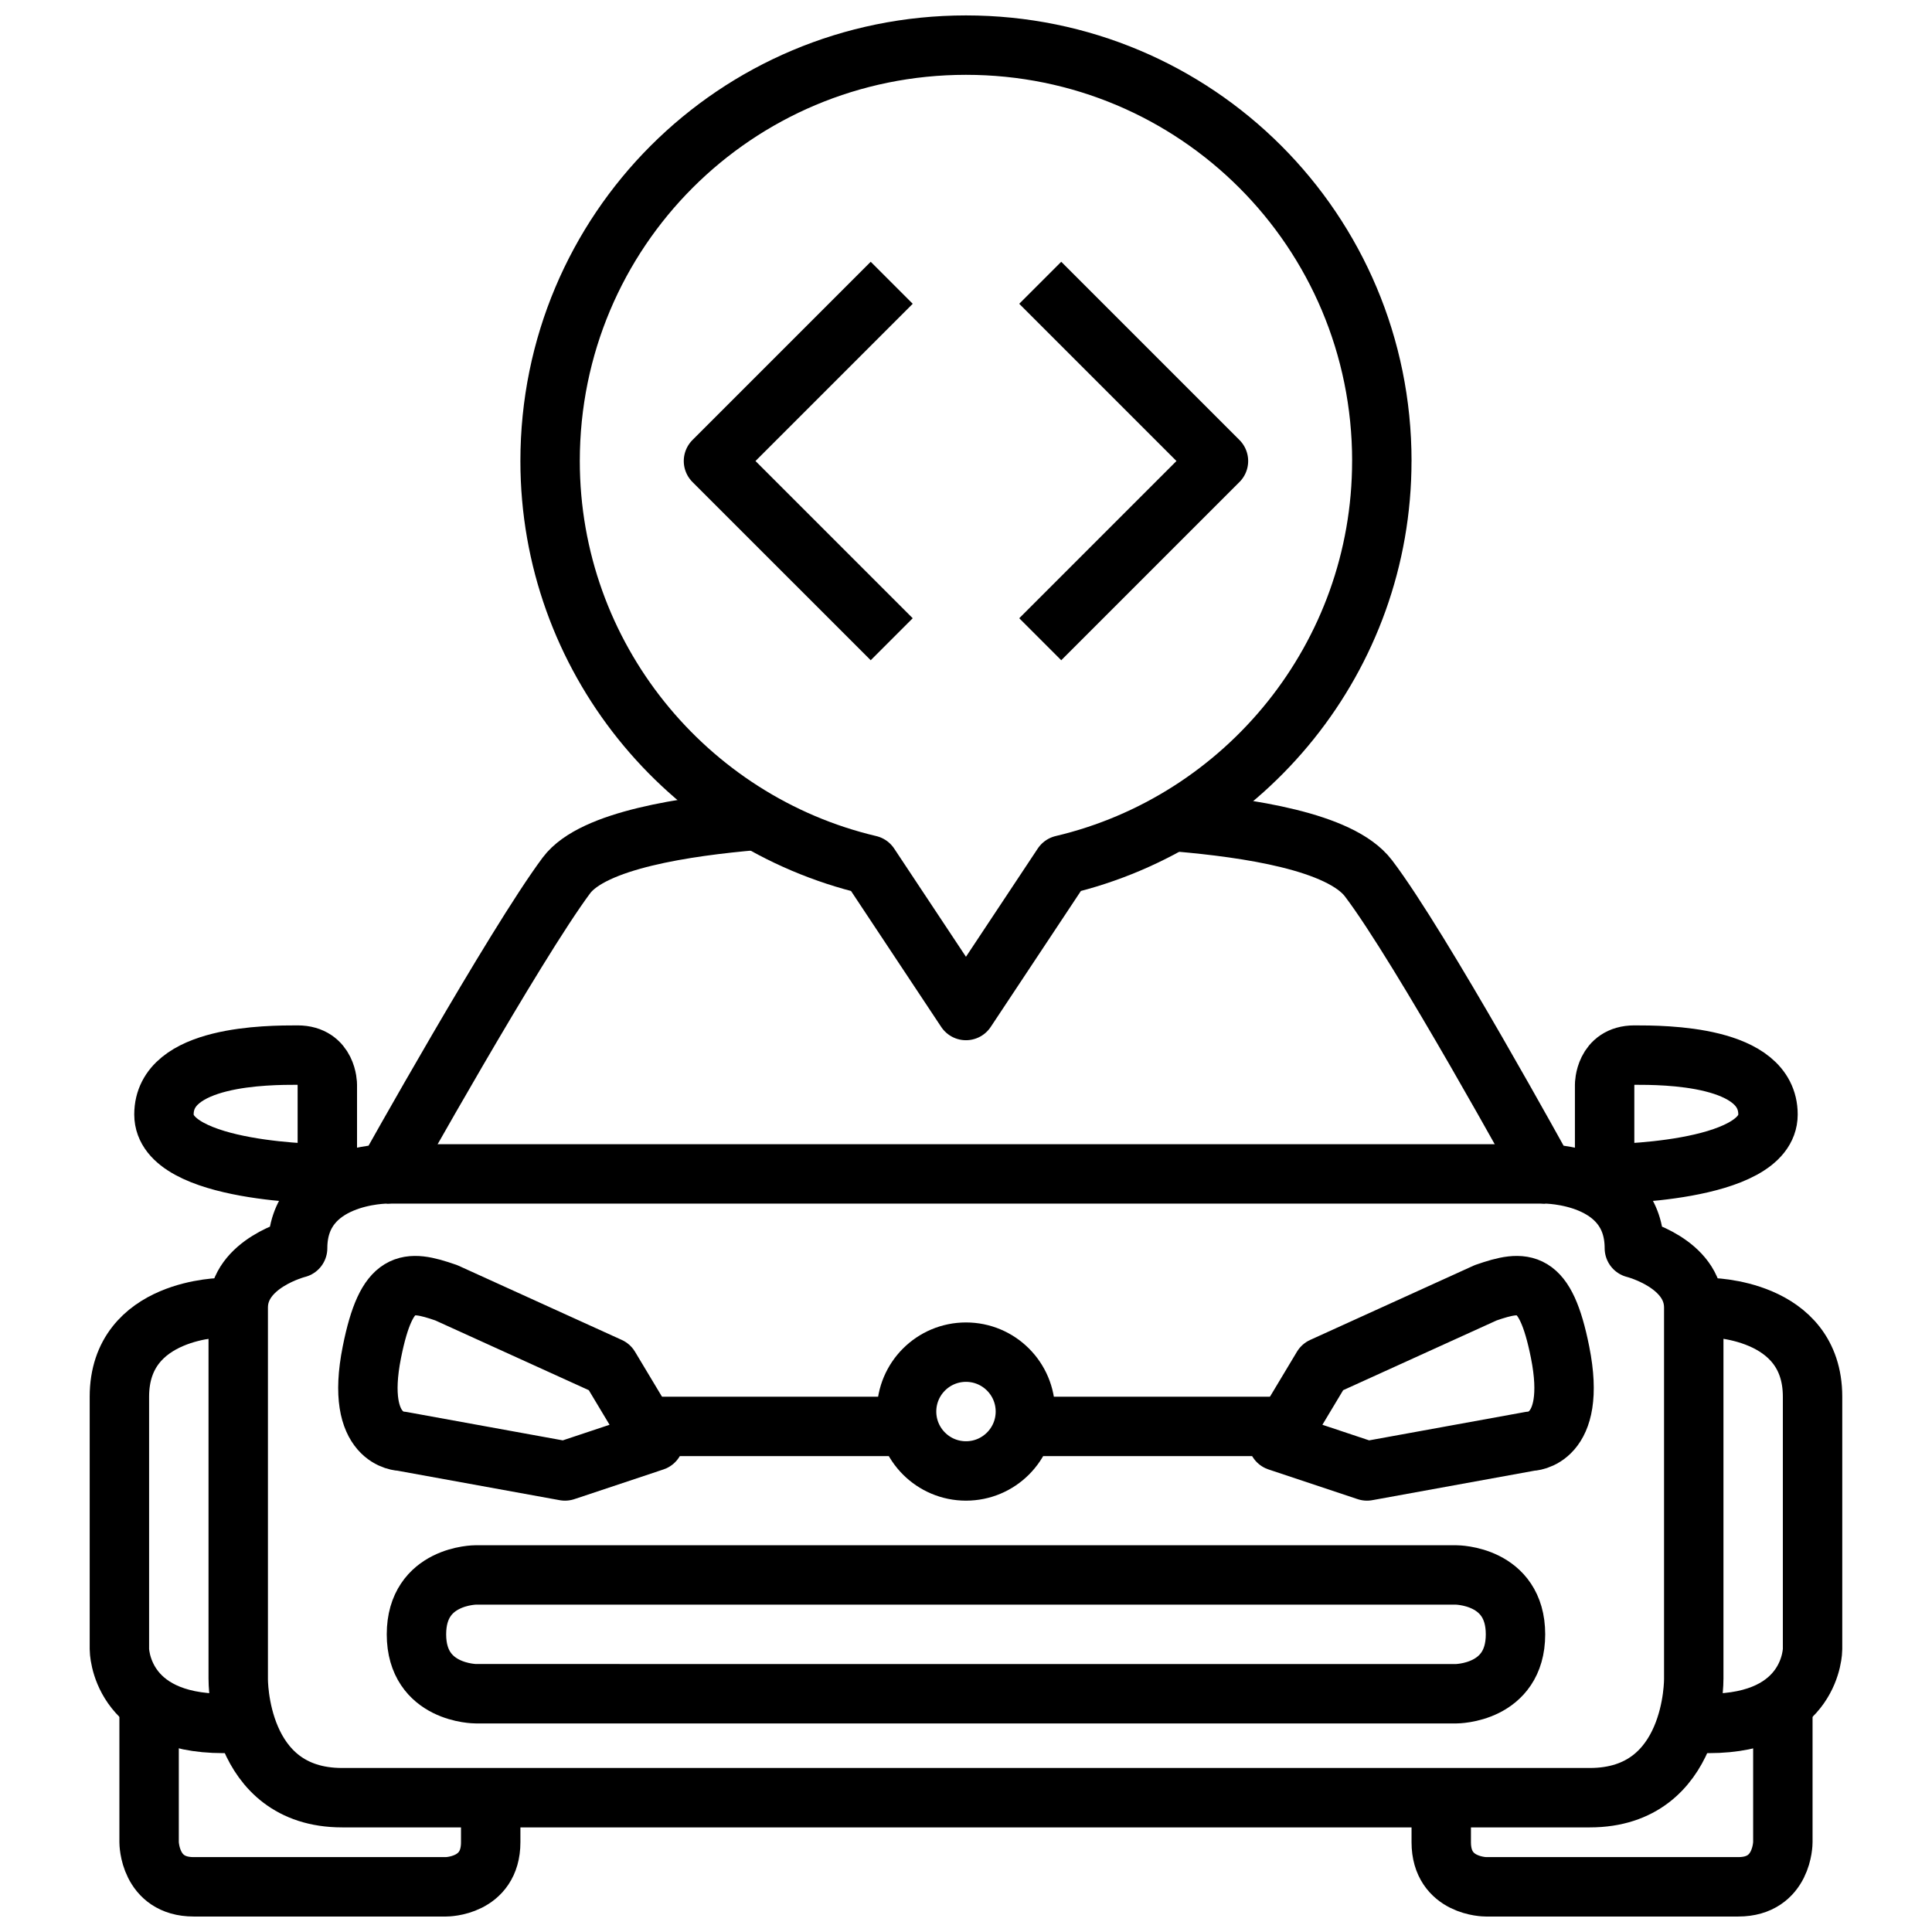
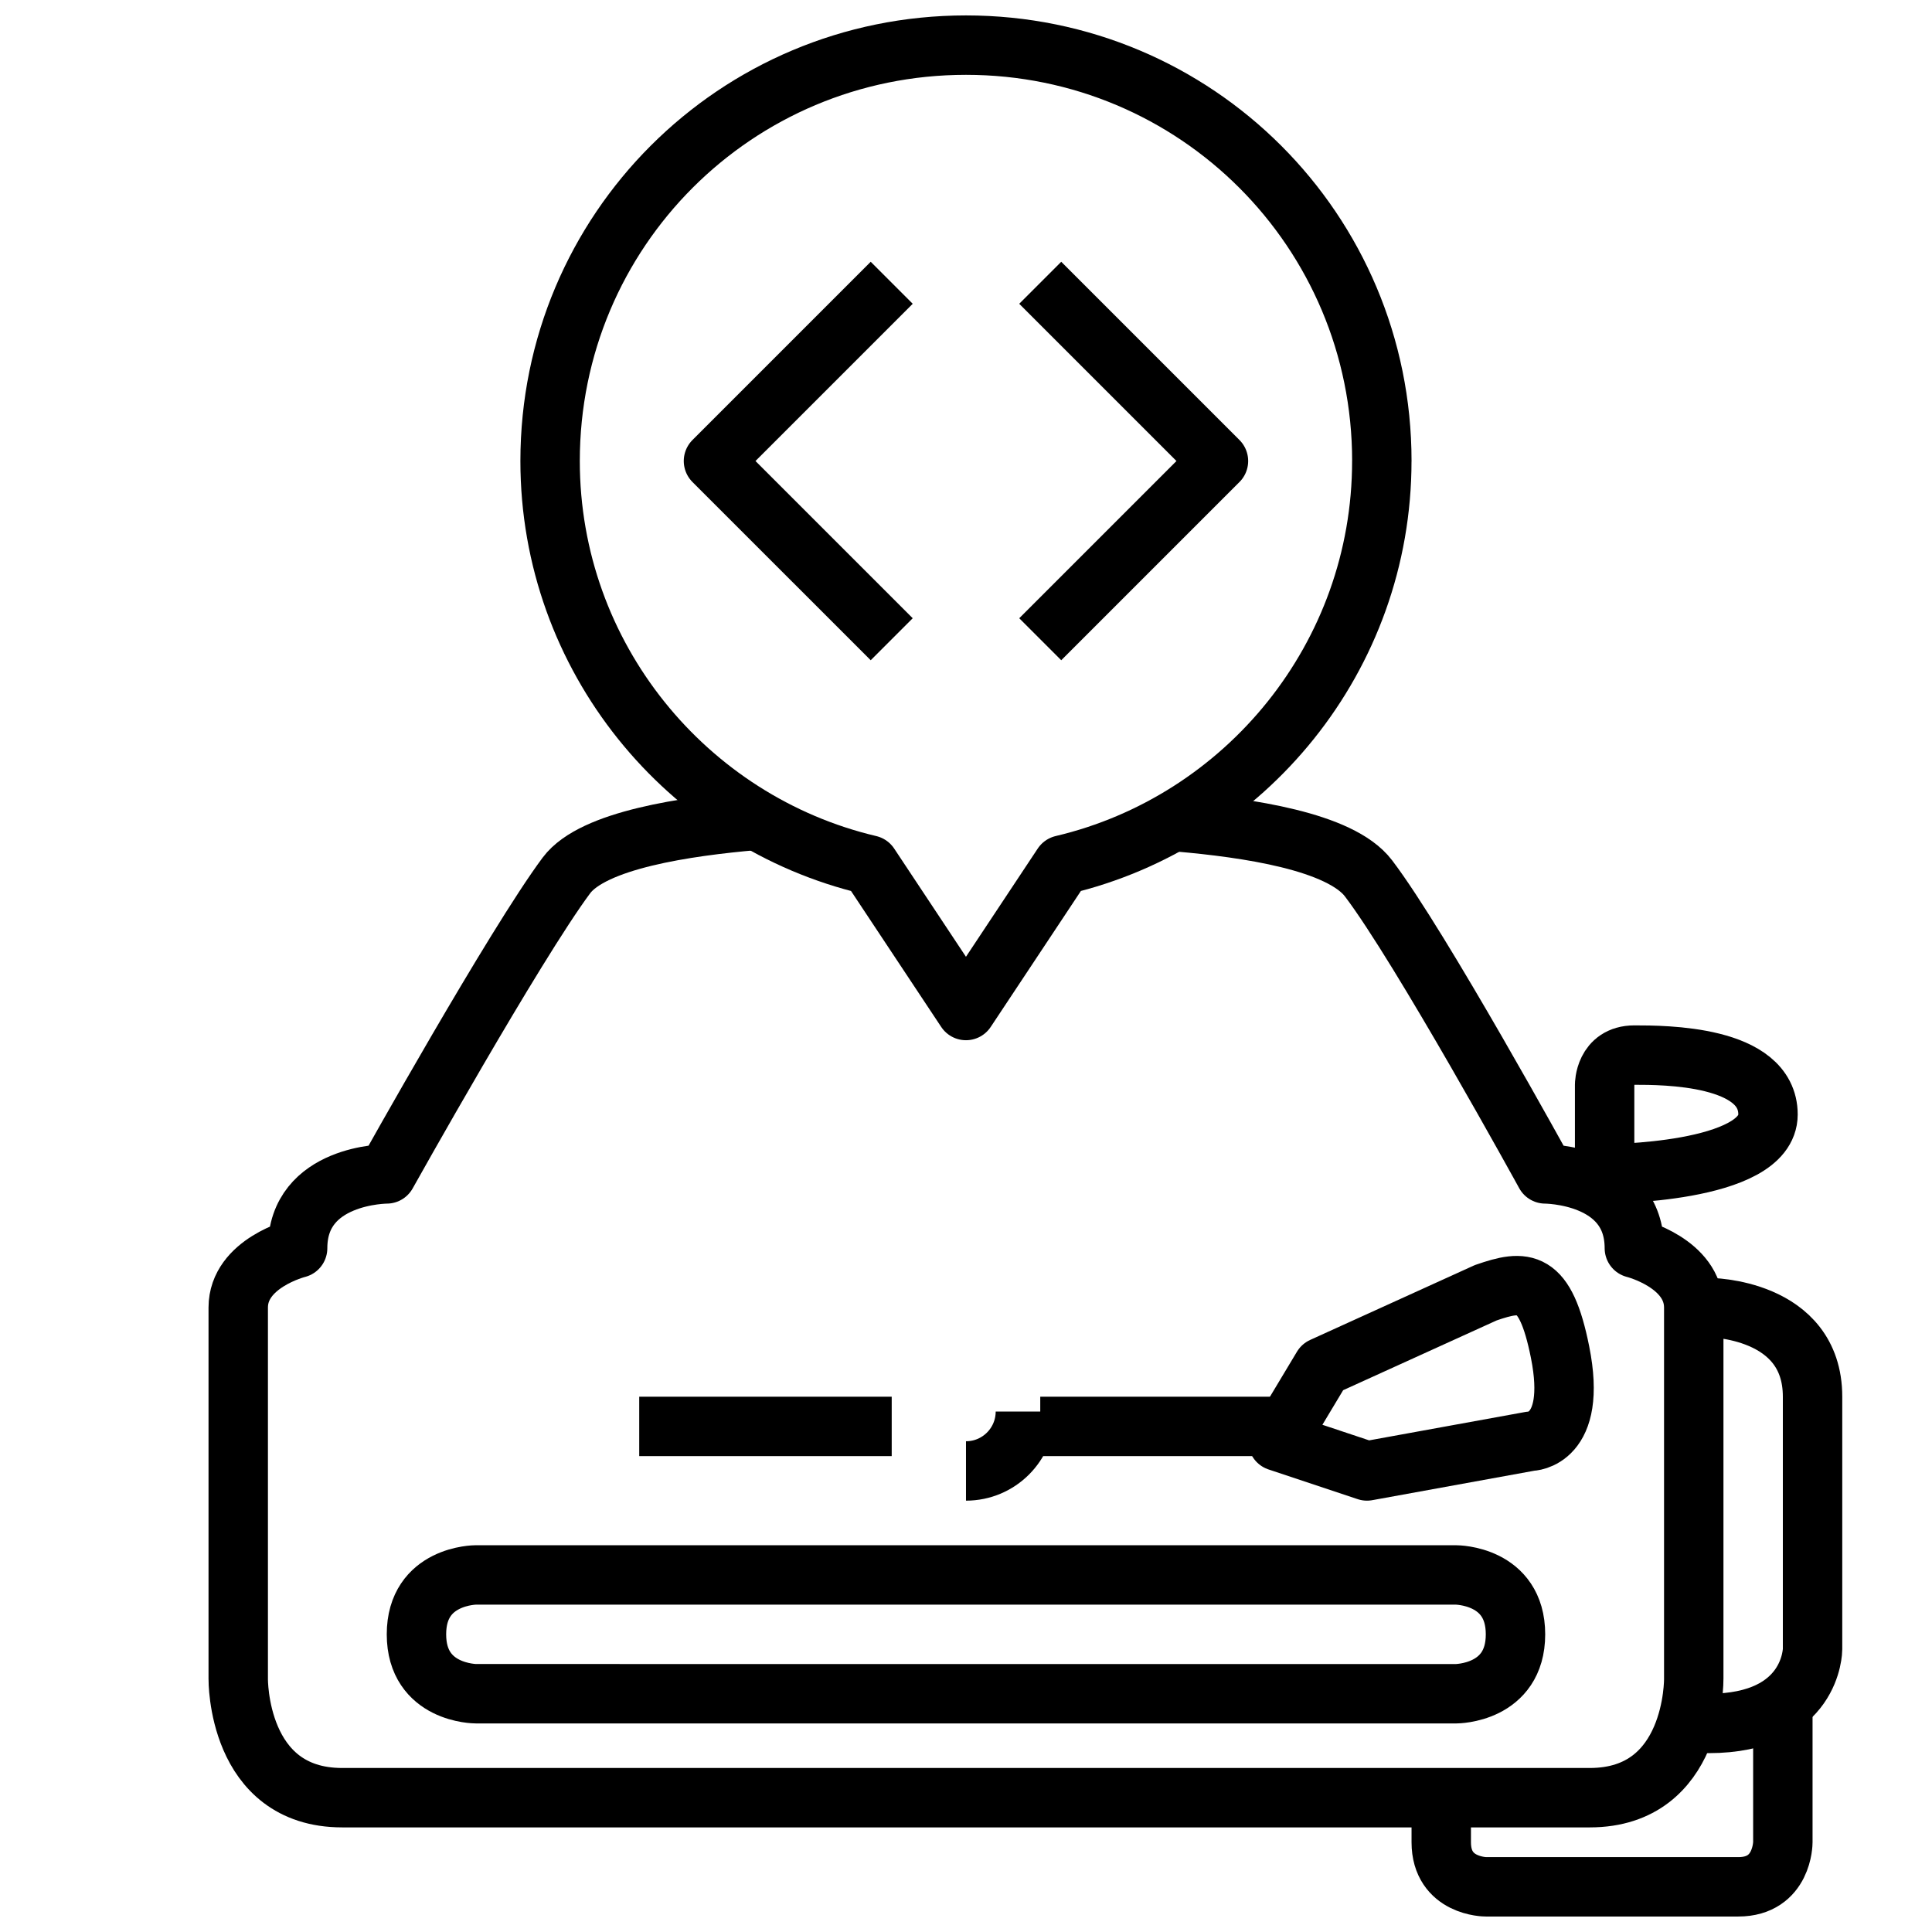
<svg xmlns="http://www.w3.org/2000/svg" width="800px" height="800px" version="1.1" viewBox="144 144 512 512">
  <g fill="none" stroke="#000000" stroke-linejoin="round" stroke-miterlimit="10" stroke-width="4">
    <path transform="matrix(3.936 0 0 3.936 148.09 148.09)" d="m92 30c0-15.501-12.5-28.001-28-28.001-15.5 0-28.001 12.5-28.001 28.001 0 13.2 9.2 24.3 21.5 27.2l6.5 9.799 6.5-9.8c12.299-2.899 21.499-13.999 21.499-27.199z" />
-     <path transform="matrix(3.936 0 0 3.936 148.09 148.09)" d="m29 86 11 5 3 5-6 2-11-2s-3.2 0-2-6c0.999-4.999 2.4-4.9 5-3.999z" />
    <path transform="matrix(3.936 0 0 3.936 148.09 148.09)" d="m42 95h17" />
-     <path transform="matrix(3.936 0 0 3.936 148.09 148.09)" d="m68 94c0 2.209-1.79 4-3.999 4s-4-1.791-4-4 1.791-3.999 4-3.999 3.999 1.79 3.999 3.999" />
-     <path transform="matrix(3.936 0 0 3.936 148.09 148.09)" d="m21 72s0-2-2-2c-2 0-9 0-9 3.999s11 3.999 11 3.999z" />
+     <path transform="matrix(3.936 0 0 3.936 148.09 148.09)" d="m68 94c0 2.209-1.79 4-3.999 4" />
    <path transform="matrix(3.936 0 0 3.936 148.09 148.09)" d="m99 86-11 5-3 5 6 2 11-2s3.2 0 2-6c-0.999-4.999-2.4-4.9-5-3.999z" />
    <path transform="matrix(3.936 0 0 3.936 148.09 148.09)" d="m86 95h-16.999" />
-     <path transform="matrix(3.936 0 0 3.936 148.09 148.09)" d="m103 78h-78.001" />
    <path transform="matrix(3.936 0 0 3.936 148.09 148.09)" d="m107 72s0-2 2-2c2 0 9 0 9 3.999s-11 3.999-11 3.999z" />
    <path transform="matrix(3.936 0 0 3.936 148.09 148.09)" d="m97 113s3.999 0 3.999-3.999c0-3.999-3.999-3.999-3.999-3.999l-66-9.92e-4s-3.999 0-3.999 3.999c0 3.999 3.999 3.999 3.999 3.999z" />
    <path transform="matrix(3.936 0 0 3.936 148.09 148.09)" d="m49.8 54.2c-4.6 0.4-10.9 1.3-12.7 3.7-3.499 4.7-12.1 20.1-12.1 20.1s-6 0-6 5c0 0-3.999 1-3.999 3.999v25s-0.1 8 7 8h84c7.1 0 7-8 7-8v-25c0-3-3.999-3.999-3.999-3.999 0-5-6-5-6-5s-8.4-15.3-11.9-19.9c-1.899-2.5-8.2-3.4-12.8-3.8" />
-     <path transform="matrix(3.936 0 0 3.936 148.09 148.09)" d="m9 114v9s0 3 3 3h17s3 0 3-3v-3" />
    <path transform="matrix(3.936 0 0 3.936 148.09 148.09)" d="m119 114v9s0 3-3 3h-17s-3 0-3-3v-3" />
-     <path transform="matrix(3.936 0 0 3.936 148.09 148.09)" d="m14 87s-7 0-7 6v17s0 5 7 5h1" />
    <path transform="matrix(3.936 0 0 3.936 148.09 148.09)" d="m114 87s7 0 7 6v17s0 5-7 5h-1" />
    <path transform="matrix(3.936 0 0 3.936 148.09 148.09)" d="m59 18-12.001 12.001 12.001 12" />
    <path transform="matrix(3.936 0 0 3.936 148.09 148.09)" d="m69 18 12 12.001-12 12" />
  </g>
</svg>